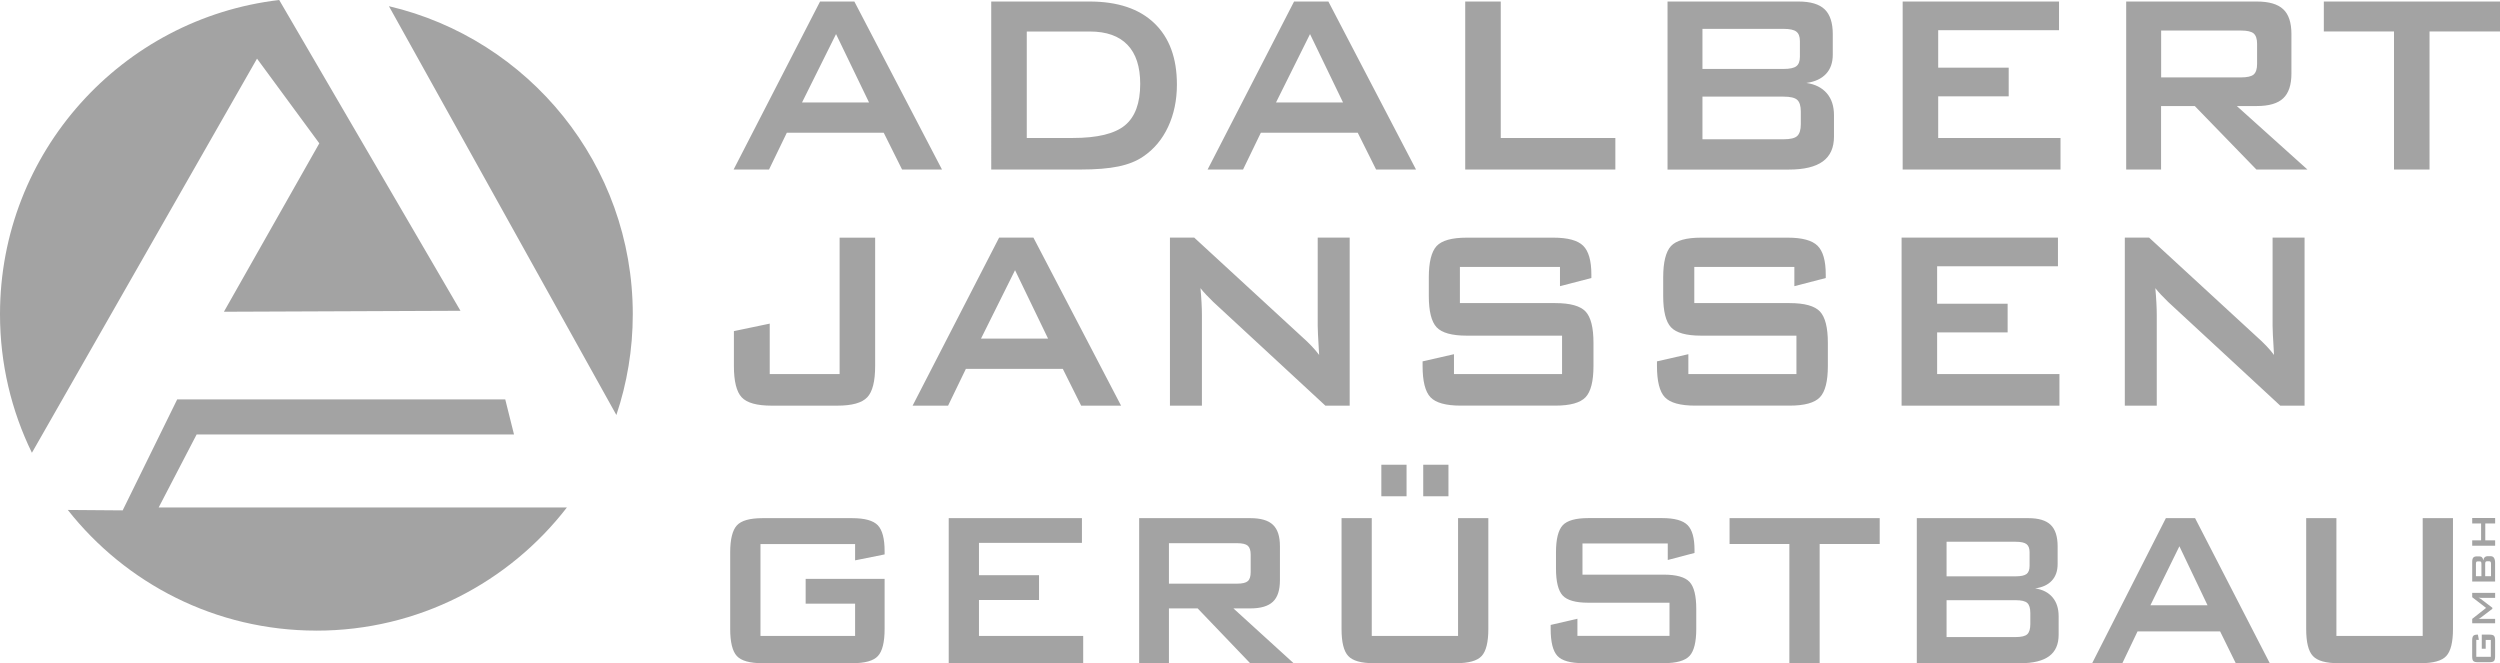
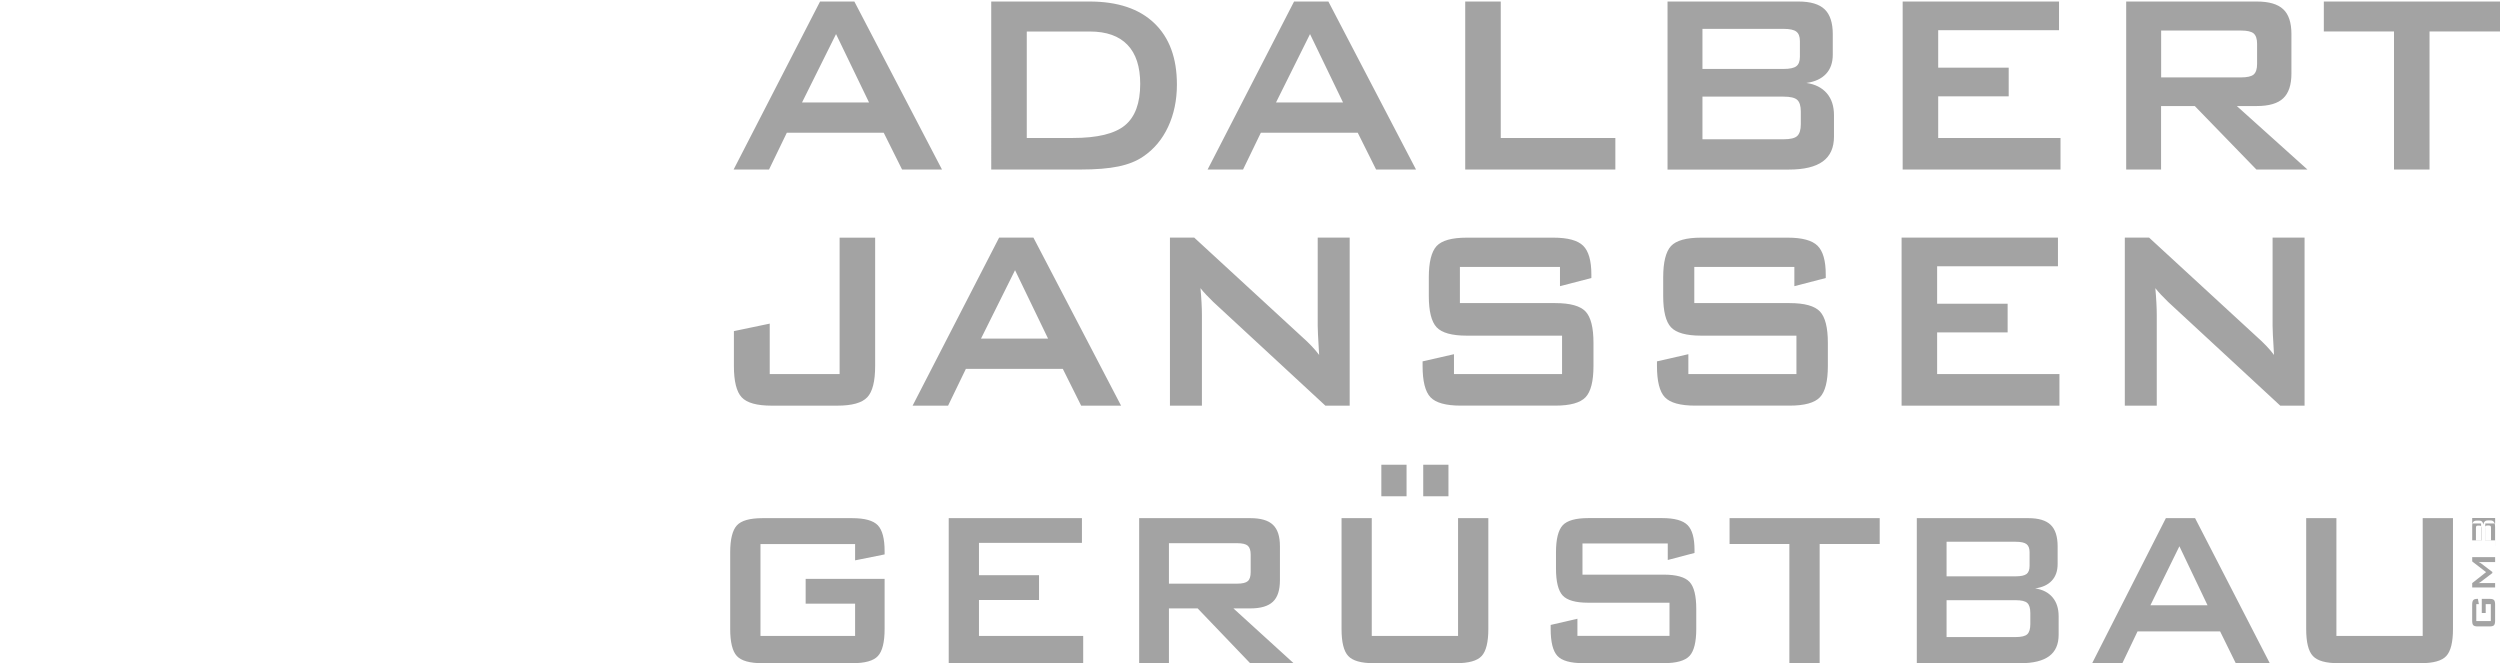
<svg xmlns="http://www.w3.org/2000/svg" id="Ebene_2" viewBox="0 0 770.96 204.52">
  <defs>
    <style>.cls-1{fill:#a3a3a3;fill-rule:evenodd;}</style>
  </defs>
  <g id="Ebene_1-2">
    <path class="cls-1" d="M749.23,9.71V52.29h-10.96V9.71h-21.64V.47h54.34V9.71h-21.74Zm-93.55,42.58V.47h40.27c3.76,0,6.48,.79,8.16,2.38,1.69,1.57,2.53,4.12,2.53,7.65v12.18c0,3.5-.84,6.04-2.53,7.63-1.67,1.59-4.4,2.39-8.16,2.39h-6.15l21.78,19.58h-15.74l-19-19.58h-10.4v19.58h-10.78Zm35.42-42.88h-24.64v14.46h24.64c1.9,0,3.2-.3,3.9-.9,.7-.62,1.05-1.69,1.05-3.23v-6.24c0-1.51-.35-2.56-1.05-3.18-.7-.6-1.99-.9-3.9-.9Zm-104.35,42.88V.47h48.22V9.31h-37.26v11.55h21.74v8.84h-21.74v12.85h37.72v9.74h-48.68Zm-72.51,0V.47h40.38c3.71,0,6.41,.8,8.08,2.41,1.66,1.59,2.5,4.15,2.5,7.65v6.31c0,2.49-.7,4.49-2.1,5.96-1.4,1.49-3.41,2.41-6.03,2.78,2.71,.39,4.81,1.46,6.29,3.18,1.48,1.72,2.21,3.98,2.21,6.76v6.59c0,3.45-1.14,5.99-3.44,7.67-2.3,1.67-5.77,2.51-10.46,2.51h-37.43Zm35.78-22.49h-25.01v13.15h25.01c2.09,0,3.49-.33,4.22-1.02,.73-.69,1.1-1.89,1.1-3.63v-3.9c0-1.74-.37-2.93-1.1-3.6-.73-.67-2.13-1-4.22-1Zm0-20.89h-25.01v12.35h25.01c1.9,0,3.21-.28,3.94-.84,.73-.55,1.1-1.52,1.1-2.9v-4.89c0-1.36-.37-2.31-1.1-2.88-.73-.57-2.04-.85-3.94-.85Zm-98.17,43.38V.47h10.96V42.55h35.34v9.74h-46.3Zm-79.45,0L399.07,.47h10.58l27.03,51.82h-12.31l-5.66-11.35h-29.89l-5.49,11.35h-10.93Zm21.1-20.69h20.67l-10.18-21.09-10.49,21.09Zm-87.82,20.69V.47h30.32c8.66,0,15.31,2.23,19.95,6.66,4.66,4.45,6.99,10.76,6.99,18.93,0,4.84-.91,9.19-2.72,13.07-1.81,3.87-4.37,6.91-7.67,9.14-2.05,1.41-4.6,2.43-7.64,3.06-3.06,.64-6.96,.95-11.72,.95h-27.5Zm10.96-9.74h14.19c7.55,0,12.91-1.29,16.06-3.88,3.15-2.58,4.73-6.85,4.73-12.8,0-5.31-1.31-9.32-3.93-12.05-2.62-2.73-6.48-4.1-11.6-4.1h-19.45V42.55Zm-90.41,9.74L252.89,.47h10.58l27.03,51.82h-12.31l-5.66-11.35h-29.89l-5.49,11.35h-10.93Zm21.1-20.69h20.67l-10.18-21.09-10.49,21.09Z" />
    <path class="cls-1" d="M655.26,125.1v-51.82h7.49l33.18,30.54c1.13,1,2.12,1.96,2.98,2.86,.87,.9,1.64,1.82,2.36,2.78-.17-2.91-.29-4.97-.35-6.18-.06-1.22-.09-2.14-.09-2.79v-27.21h9.86v51.82h-7.49l-34.61-32.02c-.82-.82-1.55-1.54-2.18-2.21-.62-.65-1.2-1.32-1.74-2.01,.14,1.61,.26,3.11,.33,4.54,.08,1.42,.11,2.66,.11,3.7v28h-9.86Zm-68.84,0v-51.82h48.22v8.84h-37.26v11.55h21.74v8.84h-21.74v12.85h37.72v9.74h-48.68Zm-33.06-42.78h-30.87v11.15h29.39c4.63,0,7.73,.87,9.36,2.59,1.63,1.74,2.44,4.95,2.44,9.67v7.13c0,4.69-.81,7.92-2.44,9.64-1.63,1.72-4.73,2.59-9.36,2.59h-29.12c-4.61,0-7.73-.87-9.35-2.59-1.63-1.72-2.43-4.95-2.43-9.64v-1.42l9.68-2.21v6.13h33.33v-11.85h-29.41c-4.58,0-7.67-.87-9.28-2.59-1.6-1.72-2.4-4.94-2.4-9.64v-5.74c0-4.7,.81-7.92,2.4-9.66,1.61-1.72,4.7-2.59,9.28-2.59h26.76c4.43,0,7.49,.84,9.16,2.49,1.69,1.67,2.53,4.62,2.53,8.87v1.09l-9.68,2.51v-5.92Zm-72.28,0h-30.87v11.15h29.39c4.63,0,7.73,.87,9.36,2.59,1.63,1.74,2.44,4.95,2.44,9.67v7.13c0,4.69-.81,7.92-2.44,9.64-1.63,1.72-4.73,2.59-9.36,2.59h-29.12c-4.61,0-7.73-.87-9.35-2.59-1.63-1.72-2.43-4.95-2.43-9.64v-1.42l9.68-2.21v6.13h33.33v-11.85h-29.41c-4.58,0-7.67-.87-9.28-2.59-1.6-1.72-2.4-4.94-2.4-9.64v-5.74c0-4.7,.81-7.92,2.4-9.66,1.61-1.72,4.7-2.59,9.28-2.59h26.76c4.43,0,7.49,.84,9.16,2.49,1.69,1.67,2.53,4.62,2.53,8.87v1.09l-9.68,2.51v-5.92Zm-120.29,42.78v-51.82h7.49l33.18,30.54c1.13,1,2.12,1.96,2.98,2.86,.87,.9,1.64,1.82,2.36,2.78-.17-2.91-.29-4.97-.35-6.18-.06-1.22-.09-2.14-.09-2.79v-27.21h9.86v51.82h-7.49l-34.61-32.02c-.82-.82-1.55-1.54-2.18-2.21-.62-.65-1.2-1.32-1.73-2.01,.14,1.61,.26,3.11,.33,4.54,.08,1.42,.11,2.66,.11,3.7v28h-9.86Zm-79.36,0l26.68-51.82h10.58l27.03,51.82h-12.31l-5.66-11.35h-29.89l-5.49,11.35h-10.93Zm21.1-20.69h20.67l-10.18-21.09-10.49,21.09Zm-64.54,20.69c-4.57,0-7.66-.85-9.27-2.58-1.6-1.71-2.4-4.94-2.4-9.67v-10.74l11.05-2.31v15.56h21.55v-42.07h10.96v39.56c0,4.74-.81,7.97-2.44,9.67-1.61,1.72-4.69,2.58-9.24,2.58h-20.21Z" />
-     <path class="cls-1" d="M119.94,1.91c43.1,10.11,75.2,48.8,75.2,94.99,0,10.87-1.78,21.32-5.06,31.08L119.94,1.91ZM9.84,139.63C3.54,126.72,0,112.22,0,96.89,0,46.89,37.62,5.68,86.1,0l55.9,95.84-72.95,.3,29.42-51.94-19.21-26.12L9.84,139.63Zm87.73,54.84c-31.1,0-58.8-14.55-76.66-37.21l16.92,.13,16.81-34.22h101.17l2.7,10.81H60.64l-11.71,22.52h125.89c-17.84,23.1-45.81,37.98-77.25,37.98Z" />
    <path class="cls-1" d="M720.51,159.79v36.32h26.61v-36.32h9.34v34.17c0,4.07-.69,6.86-2.06,8.34-1.36,1.49-4.01,2.22-7.92,2.22h-25.35c-3.88,0-6.5-.74-7.87-2.22-1.39-1.47-2.07-4.26-2.07-8.34v-34.17h9.34Zm-75.32,44.73l22.73-44.73h9.01l23.03,44.73h-10.49l-4.82-9.8h-25.47l-4.68,9.8h-9.31Zm17.97-17.86h17.61l-8.68-18.2-8.94,18.2Zm-72.05,17.86v-44.73h34.41c3.16,0,5.46,.69,6.89,2.08,1.41,1.37,2.13,3.58,2.13,6.6v5.45c0,2.15-.6,3.87-1.79,5.14-1.19,1.29-2.91,2.08-5.14,2.4,2.31,.33,4.1,1.26,5.36,2.75,1.26,1.49,1.88,3.44,1.88,5.84v5.69c0,2.98-.97,5.17-2.93,6.62-1.96,1.44-4.92,2.17-8.91,2.17h-31.89Zm30.49-19.42h-21.31v11.36h21.31c1.78,0,2.97-.29,3.59-.88,.62-.59,.93-1.63,.93-3.14v-3.37c0-1.5-.31-2.53-.93-3.11-.62-.58-1.82-.87-3.59-.87Zm0-18.03h-21.31v10.66h21.31c1.62,0,2.74-.25,3.36-.72,.62-.48,.93-1.31,.93-2.5v-4.22c0-1.17-.31-1.99-.93-2.48-.62-.49-1.74-.74-3.36-.74Zm-60.45,.69v36.75h-9.34v-36.75h-18.44v-7.97h46.3v7.97h-18.52Zm-46.84-.17h-26.3v9.62h25.04c3.94,0,6.59,.75,7.98,2.24,1.39,1.5,2.07,4.28,2.07,8.35v6.15c0,4.05-.69,6.83-2.07,8.32-1.39,1.49-4.03,2.24-7.98,2.24h-24.81c-3.93,0-6.59-.75-7.96-2.24-1.39-1.49-2.08-4.28-2.08-8.32v-1.23l8.25-1.91v5.29h28.4v-10.23h-25.05c-3.9,0-6.54-.75-7.91-2.24-1.36-1.49-2.05-4.26-2.05-8.32v-4.96c0-4.06,.69-6.83,2.05-8.34,1.37-1.49,4.01-2.24,7.91-2.24h22.8c3.77,0,6.38,.72,7.81,2.15,1.44,1.44,2.15,3.99,2.15,7.66v.94l-8.25,2.17v-5.11Zm-88.33-14.56v-9.71h7.78v9.71h-7.78Zm12.92,0v-9.71h7.78v9.71h-7.78Zm-15.87,6.76v36.32h26.61v-36.32h9.34v34.17c0,4.07-.69,6.86-2.06,8.34-1.36,1.49-4.01,2.22-7.92,2.22h-25.35c-3.88,0-6.5-.74-7.87-2.22-1.39-1.47-2.07-4.26-2.07-8.34v-34.17h9.34Zm-71.73,44.73v-44.73h34.31c3.2,0,5.52,.68,6.95,2.05,1.44,1.36,2.15,3.55,2.15,6.6v10.52c0,3.02-.71,5.22-2.15,6.59-1.43,1.37-3.75,2.07-6.95,2.07h-5.24l18.56,16.9h-13.41l-16.18-16.9h-8.86v16.9h-9.18Zm30.18-37.01h-21v12.48h21c1.62,0,2.72-.26,3.32-.78,.6-.53,.89-1.46,.89-2.79v-5.39c0-1.3-.3-2.21-.89-2.74-.6-.52-1.7-.78-3.32-.78Zm-88.91,37.01v-44.73h41.08v7.63h-31.75v9.97h18.52v7.63h-18.52v11.1h32.14v8.41h-41.47Zm-28.87-36.75h-29.18v28.35h29.18v-9.97h-15.25v-7.63h24.35v15.43c0,4.09-.69,6.88-2.06,8.35-1.36,1.49-4.01,2.22-7.91,2.22h-27.7c-3.9,0-6.54-.74-7.9-2.22-1.36-1.47-2.05-4.26-2.05-8.35v-23.58c0-4.06,.69-6.83,2.05-8.34,1.36-1.49,3.99-2.24,7.9-2.24h27.7c3.85,0,6.48,.74,7.88,2.2,1.39,1.47,2.09,4.12,2.09,7.95v1.03l-9.1,1.83v-5.03Z" />
-     <path class="cls-1" d="M769.46,168.3h-7.07v-1.67h2.74v-5.21h-2.74v-1.68h7.07v1.68h-3.04v5.21h3.04v1.67Zm0,11.03h-7.07v-6.14c0-.56,.11-.97,.33-1.23,.22-.25,.57-.38,1.04-.38h.86c.34,0,.61,.11,.81,.32,.2,.21,.33,.52,.38,.92,.05-.41,.2-.73,.43-.96,.24-.22,.54-.34,.92-.34h.9c.47,0,.82,.17,1.05,.52,.23,.35,.34,.88,.34,1.59v5.69Zm-3.07-5.44v3.8h1.8v-3.8c0-.32-.05-.53-.14-.64-.09-.11-.26-.17-.5-.17h-.53c-.24,0-.4,.06-.49,.17-.09,.11-.14,.32-.14,.64Zm-2.85,0v3.8h1.69v-3.8c0-.29-.04-.49-.11-.6-.08-.11-.21-.17-.4-.17h-.67c-.19,0-.32,.06-.39,.17-.08,.11-.12,.31-.12,.6Zm5.92,18.31h-7.07v-1.35l4.28-3.38-4.28-3.3v-1.34h7.07v1.54h-4.37c-.08,0-.19,0-.32-.02-.13-.01-.27-.03-.44-.04,.18,.09,.33,.17,.45,.24,.12,.07,.21,.13,.29,.18l3.53,2.69v.33l-3.55,2.7c-.13,.1-.26,.19-.38,.25-.12,.07-.23,.13-.34,.17,.15-.01,.28-.03,.4-.03,.12,0,.24,0,.35,0h4.37v1.35Zm-5.81,5.14v5.21h4.48v-5.21h-1.58v2.72h-1.21v-4.35h2.44c.65,0,1.09,.12,1.32,.37,.24,.24,.35,.72,.35,1.41v4.94c0,.7-.12,1.17-.35,1.41-.23,.24-.67,.37-1.32,.37h-3.73c-.64,0-1.08-.12-1.32-.37-.24-.24-.35-.71-.35-1.41v-4.94c0-.69,.12-1.16,.35-1.41,.23-.25,.65-.37,1.26-.37h.16l.29,1.62h-.8Z" />
+     <path class="cls-1" d="M769.46,168.3h-7.07v-1.67h2.74v-5.21h-2.74v-1.68h7.07v1.68h-3.04v5.21h3.04v1.67Zh-7.07v-6.14c0-.56,.11-.97,.33-1.23,.22-.25,.57-.38,1.04-.38h.86c.34,0,.61,.11,.81,.32,.2,.21,.33,.52,.38,.92,.05-.41,.2-.73,.43-.96,.24-.22,.54-.34,.92-.34h.9c.47,0,.82,.17,1.05,.52,.23,.35,.34,.88,.34,1.59v5.69Zm-3.07-5.44v3.8h1.8v-3.8c0-.32-.05-.53-.14-.64-.09-.11-.26-.17-.5-.17h-.53c-.24,0-.4,.06-.49,.17-.09,.11-.14,.32-.14,.64Zm-2.85,0v3.8h1.69v-3.8c0-.29-.04-.49-.11-.6-.08-.11-.21-.17-.4-.17h-.67c-.19,0-.32,.06-.39,.17-.08,.11-.12,.31-.12,.6Zm5.92,18.31h-7.07v-1.35l4.28-3.38-4.28-3.3v-1.34h7.07v1.54h-4.37c-.08,0-.19,0-.32-.02-.13-.01-.27-.03-.44-.04,.18,.09,.33,.17,.45,.24,.12,.07,.21,.13,.29,.18l3.53,2.69v.33l-3.55,2.7c-.13,.1-.26,.19-.38,.25-.12,.07-.23,.13-.34,.17,.15-.01,.28-.03,.4-.03,.12,0,.24,0,.35,0h4.37v1.35Zm-5.81,5.14v5.21h4.48v-5.21h-1.58v2.72h-1.21v-4.35h2.44c.65,0,1.09,.12,1.32,.37,.24,.24,.35,.72,.35,1.41v4.94c0,.7-.12,1.17-.35,1.41-.23,.24-.67,.37-1.32,.37h-3.73c-.64,0-1.08-.12-1.32-.37-.24-.24-.35-.71-.35-1.41v-4.94c0-.69,.12-1.16,.35-1.41,.23-.25,.65-.37,1.26-.37h.16l.29,1.62h-.8Z" />
  </g>
</svg>